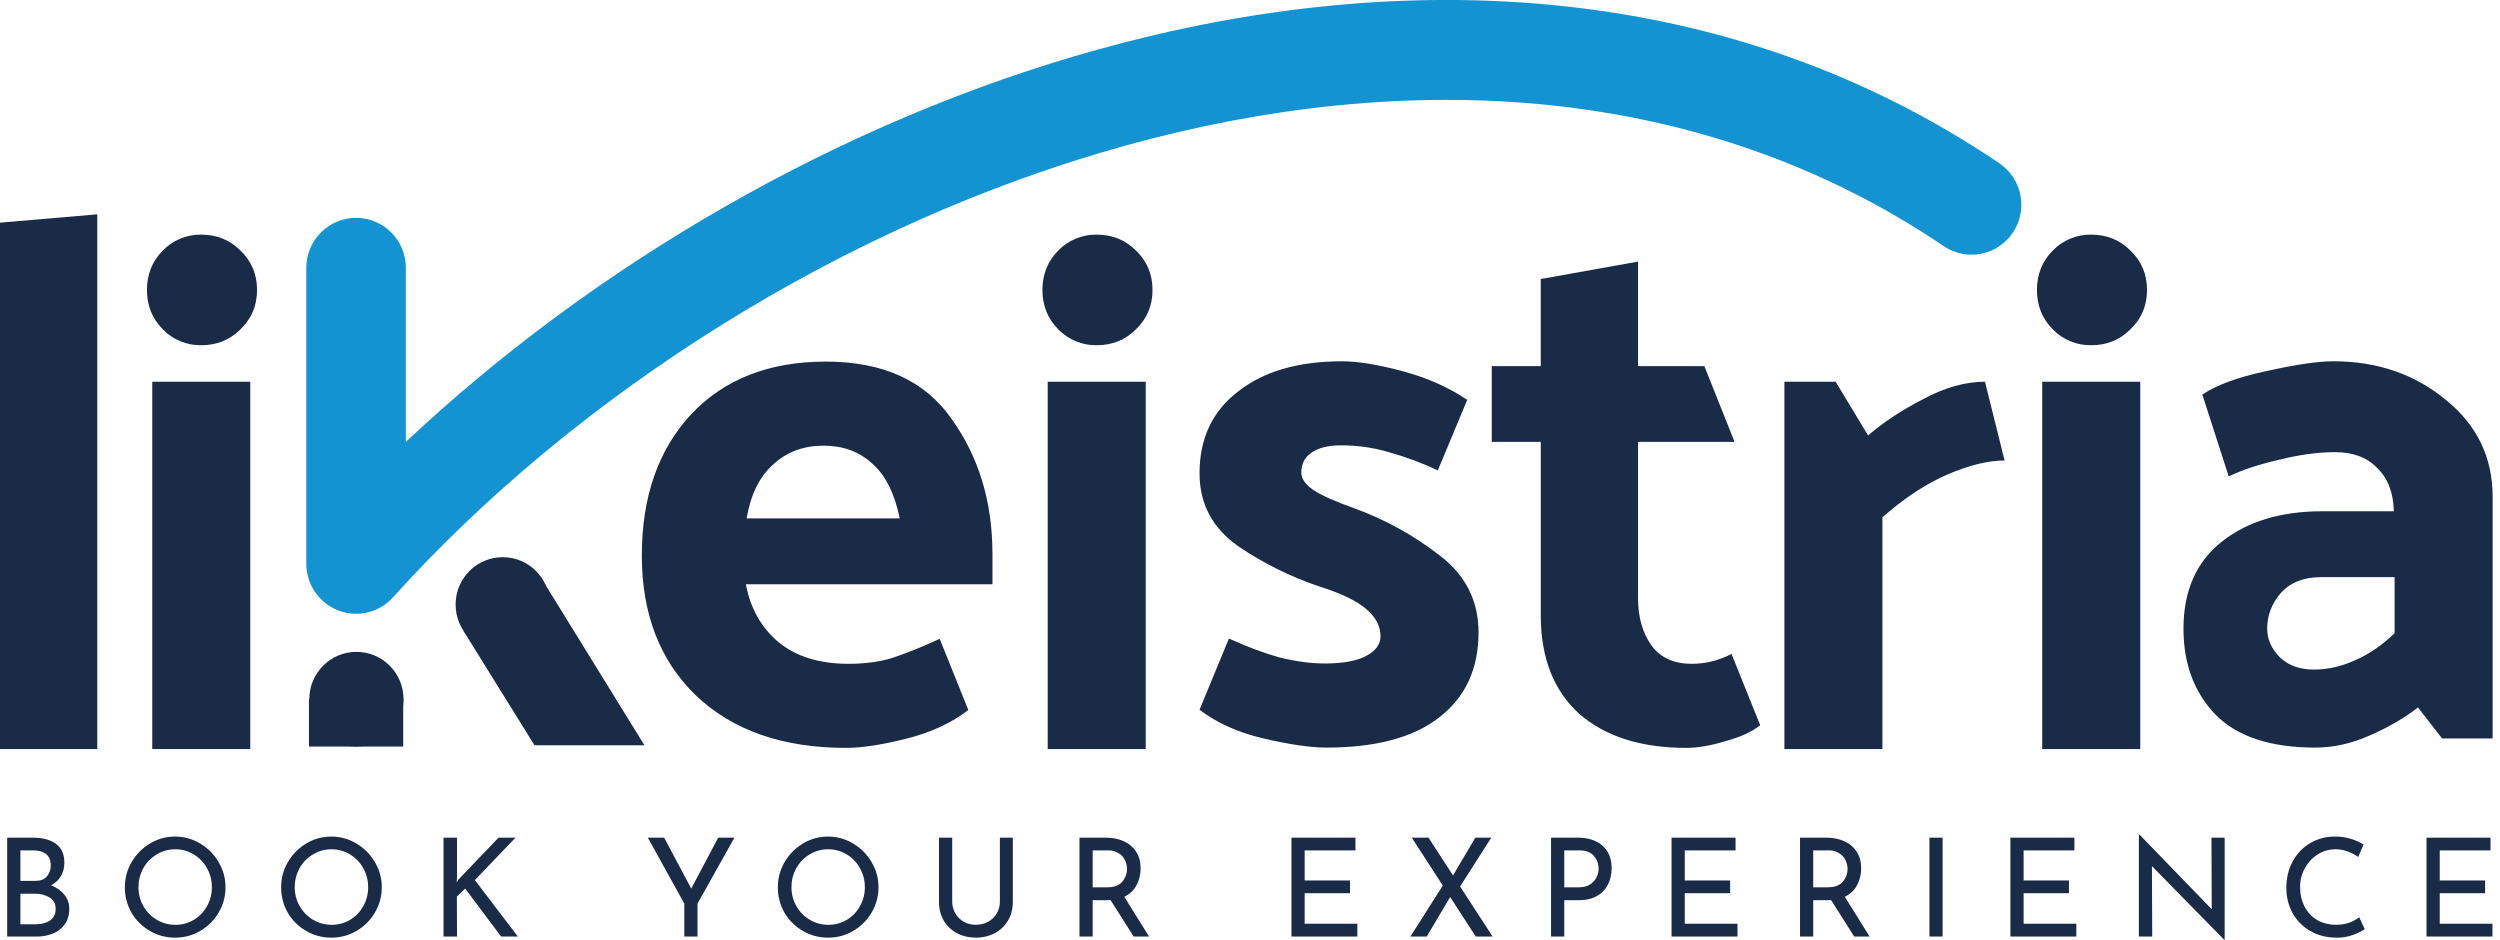
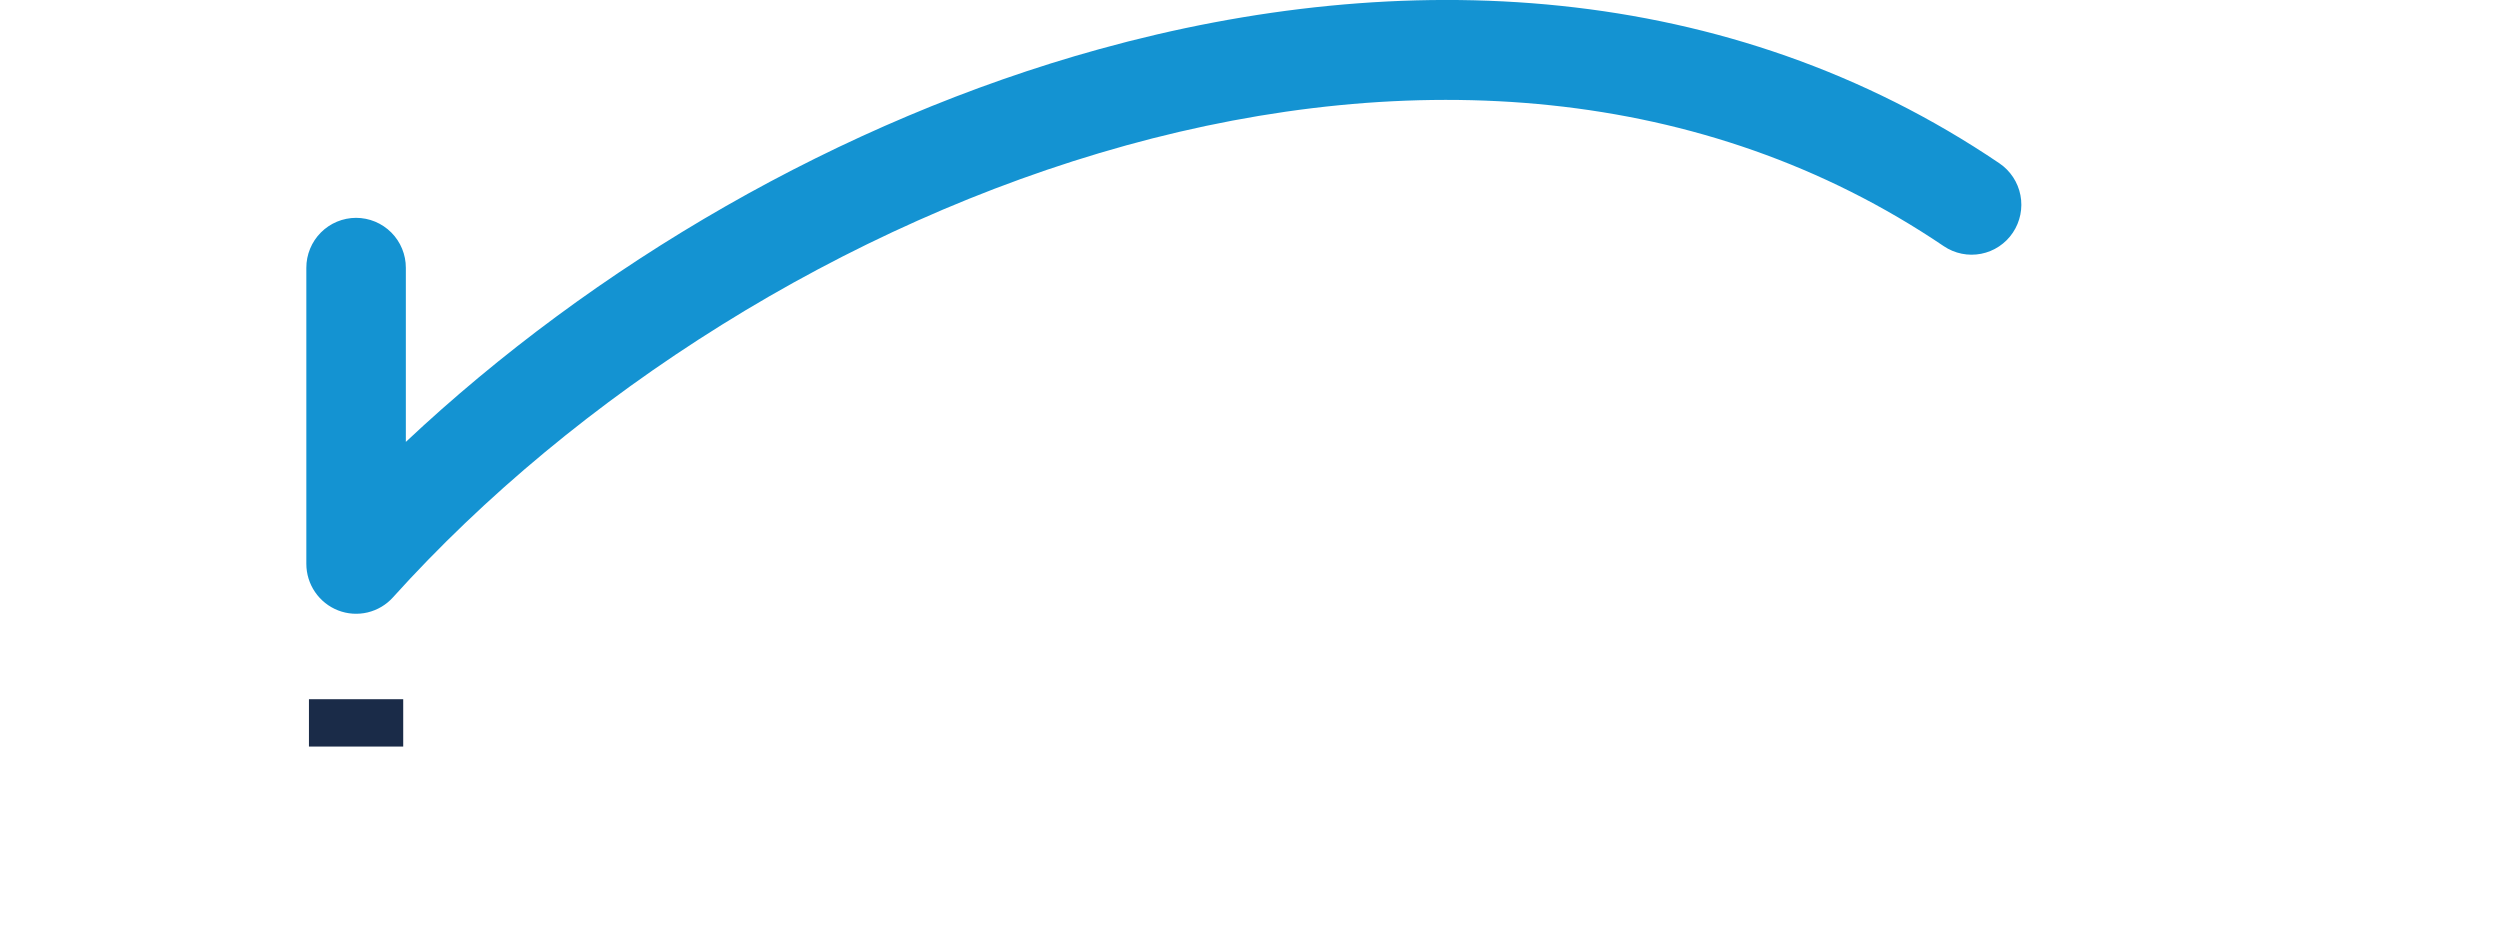
<svg xmlns="http://www.w3.org/2000/svg" width="133" height="50" fill="none">
-   <path d="M5.175 11.402V39.852H0V11.845L5.175 11.402V11.402ZM10.707 12.483C11.536 12.483 12.231 12.765 12.793 13.329C13.381 13.893 13.675 14.592 13.675 15.425C13.675 16.257 13.381 16.956 12.793 17.52C12.231 18.084 11.536 18.366 10.707 18.366C10.326 18.373 9.948 18.301 9.596 18.155C9.244 18.01 8.926 17.794 8.661 17.52C8.099 16.956 7.818 16.258 7.818 15.425C7.818 14.592 8.099 13.893 8.661 13.329C8.926 13.055 9.244 12.839 9.596 12.694C9.948 12.548 10.326 12.476 10.707 12.483V12.483ZM13.314 20.308V39.852H8.1V20.308H13.315H13.314ZM45.017 39.788C41.647 39.788 38.986 38.862 37.033 37.008C35.108 35.154 34.145 32.669 34.145 29.553C34.145 26.436 35.015 23.938 36.753 22.057C38.518 20.177 40.911 19.237 43.933 19.237C46.983 19.237 49.216 20.257 50.633 22.299C52.077 24.314 52.799 26.705 52.799 29.472V31.084H39.681C39.921 32.374 40.511 33.408 41.446 34.187C42.382 34.939 43.613 35.315 45.137 35.315C46.02 35.315 46.809 35.208 47.504 34.993C48.35 34.701 49.18 34.365 49.991 33.985L51.516 37.773C50.606 38.472 49.496 38.983 48.186 39.305C46.902 39.627 45.846 39.788 45.016 39.788H45.017ZM47.865 27.578C47.598 26.262 47.116 25.294 46.421 24.677C45.725 24.032 44.856 23.709 43.813 23.709C42.743 23.709 41.847 24.045 41.125 24.717C40.403 25.362 39.935 26.315 39.721 27.578H47.865ZM58.346 12.483C59.175 12.483 59.87 12.765 60.432 13.329C61.02 13.893 61.314 14.592 61.314 15.425C61.314 16.257 61.02 16.956 60.432 17.52C59.87 18.084 59.175 18.366 58.346 18.366C57.965 18.373 57.587 18.301 57.235 18.155C56.883 18.01 56.565 17.794 56.3 17.52C55.738 16.956 55.457 16.258 55.457 15.425C55.457 14.592 55.738 13.893 56.3 13.329C56.565 13.055 56.883 12.839 57.235 12.694C57.587 12.548 57.965 12.476 58.346 12.483V12.483ZM60.953 20.308V39.852H55.738V20.308H60.953V20.308ZM76.492 25.023C75.651 24.628 74.779 24.304 73.884 24.055C73.051 23.809 72.186 23.687 71.317 23.693C70.648 23.693 70.127 23.827 69.752 24.096C69.405 24.337 69.231 24.686 69.231 25.143C69.231 25.466 69.445 25.775 69.873 26.07C70.327 26.366 71.049 26.688 72.039 27.037C73.671 27.628 75.201 28.472 76.572 29.536C77.962 30.584 78.658 31.954 78.658 33.646C78.658 35.58 77.963 37.085 76.572 38.16C75.208 39.234 73.202 39.772 70.555 39.772C69.725 39.772 68.615 39.61 67.225 39.288C65.861 38.966 64.725 38.455 63.815 37.757L65.379 33.969C66.315 34.399 67.211 34.734 68.067 34.976C68.95 35.191 69.752 35.298 70.474 35.298C71.437 35.298 72.173 35.164 72.681 34.895C73.189 34.627 73.443 34.278 73.443 33.848C73.443 33.31 73.189 32.827 72.681 32.397C72.173 31.967 71.371 31.577 70.274 31.228C68.709 30.711 67.224 29.979 65.861 29.052C64.497 28.085 63.815 26.796 63.815 25.184C63.815 23.33 64.497 21.879 65.861 20.831C67.225 19.757 69.071 19.22 71.397 19.22C72.227 19.22 73.296 19.394 74.607 19.744C75.917 20.093 77.067 20.604 78.057 21.274L76.492 25.022V25.023ZM93.643 38.58C93.215 38.929 92.6 39.21 91.797 39.426C91.022 39.667 90.327 39.788 89.711 39.788C87.304 39.788 85.406 39.184 84.015 37.975C82.651 36.739 81.969 34.993 81.969 32.736V23.508H79.36V19.478H81.968V14.844L87.143 13.917V19.478H90.673L92.278 23.508H87.143V31.809C87.143 32.83 87.383 33.676 87.865 34.349C88.346 34.993 89.055 35.315 89.991 35.315C90.339 35.315 90.687 35.275 91.034 35.195C91.382 35.114 91.743 34.979 92.118 34.791L93.642 38.579L93.643 38.58ZM105.601 20.308L106.644 24.498C105.761 24.498 104.731 24.754 103.555 25.264C102.405 25.774 101.268 26.527 100.145 27.521V39.852H94.93V20.308H97.657L99.382 23.168C100.185 22.47 101.161 21.825 102.311 21.234C103.461 20.616 104.558 20.307 105.601 20.307V20.308ZM111.253 12.483C112.082 12.483 112.778 12.765 113.339 13.329C113.928 13.893 114.222 14.592 114.222 15.425C114.222 16.257 113.928 16.956 113.339 17.52C112.778 18.084 112.082 18.366 111.253 18.366C110.872 18.373 110.494 18.301 110.142 18.155C109.79 18.01 109.472 17.794 109.207 17.52C108.646 16.956 108.365 16.258 108.365 15.425C108.365 14.592 108.646 13.893 109.207 13.329C109.472 13.055 109.79 12.839 110.142 12.694C110.494 12.548 110.872 12.476 111.253 12.483V12.483ZM113.861 20.308V39.852H108.646V20.308H113.861ZM120.614 33.445C120.614 34.009 120.841 34.519 121.296 34.976C121.75 35.406 122.352 35.621 123.101 35.621C123.823 35.621 124.545 35.46 125.267 35.137C126.016 34.815 126.725 34.331 127.393 33.687V30.705H123.462C122.553 30.705 121.844 30.987 121.336 31.551C120.854 32.115 120.614 32.746 120.614 33.445V33.445ZM123.181 39.772C120.801 39.772 119.036 39.194 117.886 38.039C116.736 36.857 116.161 35.325 116.161 33.445C116.161 31.43 116.843 29.885 118.207 28.811C119.571 27.736 121.349 27.199 123.542 27.199H127.353C127.327 26.205 127.032 25.439 126.471 24.902C125.936 24.337 125.187 24.055 124.224 24.055C123.315 24.055 122.325 24.19 121.256 24.458C120.186 24.7 119.29 24.996 118.568 25.345L117.164 20.993C117.913 20.483 119.049 20.066 120.574 19.743C122.125 19.394 123.315 19.22 124.144 19.22C126.471 19.22 128.463 19.905 130.121 21.275C131.78 22.618 132.609 24.337 132.609 26.433V39.288H129.921L128.637 37.636C127.915 38.2 127.059 38.696 126.07 39.126C125.107 39.556 124.144 39.772 123.181 39.772V39.772Z" fill="#1A2B48" />
  <path fill-rule="evenodd" clip-rule="evenodd" d="M59.902 7.738C44.833 11.903 30.606 21.02 20.906 31.779C20.548 32.177 20.078 32.456 19.557 32.581C19.037 32.705 18.491 32.668 17.992 32.475C17.492 32.281 17.063 31.94 16.761 31.497C16.458 31.055 16.297 30.531 16.297 29.995V14.248C16.296 13.9 16.364 13.555 16.497 13.232C16.629 12.91 16.824 12.617 17.07 12.37C17.316 12.123 17.608 11.927 17.929 11.793C18.251 11.659 18.596 11.59 18.944 11.589C19.292 11.59 19.637 11.659 19.959 11.793C20.28 11.927 20.572 12.123 20.818 12.37C21.064 12.617 21.259 12.91 21.391 13.232C21.524 13.555 21.592 13.9 21.591 14.248V23.509C31.577 14.12 44.679 6.43 58.498 2.61C74.576 -1.835 91.901 -1.1 106.367 8.687C106.95 9.082 107.353 9.693 107.487 10.384C107.621 11.075 107.476 11.792 107.084 12.377C106.891 12.666 106.642 12.915 106.353 13.107C106.063 13.3 105.738 13.434 105.397 13.501C105.055 13.568 104.704 13.567 104.363 13.497C104.022 13.428 103.698 13.292 103.41 13.097C90.575 4.414 74.956 3.575 59.902 7.737V7.738Z" fill="#1493D2" />
-   <path d="M2.715 47.096C3.015 47.213 3.251 47.38 3.425 47.598C3.599 47.812 3.685 48.062 3.685 48.348C3.685 48.683 3.604 48.962 3.439 49.185C3.277 49.405 3.056 49.574 2.802 49.672C2.527 49.776 2.234 49.828 1.94 49.825H0.382V44.563H1.737C2.273 44.563 2.688 44.675 2.983 44.898C3.277 45.116 3.425 45.446 3.425 45.888C3.425 46.165 3.362 46.408 3.236 46.616C3.116 46.82 2.942 46.98 2.715 47.096ZM1.085 46.863H1.882C2.152 46.863 2.355 46.786 2.49 46.63C2.633 46.465 2.708 46.252 2.7 46.034C2.7 45.767 2.618 45.568 2.454 45.437C2.29 45.306 2.06 45.24 1.766 45.24H1.085V46.863ZM1.911 49.17C2.215 49.17 2.466 49.102 2.664 48.967C2.862 48.826 2.961 48.622 2.961 48.355C2.961 48.079 2.852 47.875 2.635 47.744C2.4 47.607 2.132 47.539 1.86 47.547H1.085V49.17H1.911ZM6.643 47.198C6.643 46.718 6.763 46.271 7.005 45.858C7.246 45.447 7.57 45.119 7.975 44.876C8.386 44.629 8.833 44.506 9.316 44.506C9.794 44.506 10.239 44.629 10.649 44.876C11.059 45.119 11.386 45.446 11.627 45.859C11.874 46.271 11.997 46.718 11.997 47.198C11.997 47.683 11.877 48.132 11.635 48.544C11.393 48.957 11.065 49.284 10.649 49.527C10.239 49.765 9.794 49.883 9.316 49.883C8.833 49.883 8.386 49.765 7.976 49.527C7.571 49.295 7.234 48.961 6.998 48.559C6.761 48.145 6.638 47.675 6.643 47.198ZM7.367 47.205C7.367 47.565 7.454 47.897 7.628 48.202C7.802 48.508 8.038 48.751 8.338 48.93C8.642 49.11 8.973 49.2 9.331 49.2C9.688 49.2 10.014 49.112 10.309 48.937C10.609 48.757 10.842 48.515 11.012 48.21C11.185 47.9 11.272 47.562 11.272 47.198C11.272 46.834 11.185 46.497 11.012 46.186C10.845 45.882 10.6 45.629 10.302 45.451C10.002 45.271 9.674 45.182 9.316 45.182C8.959 45.182 8.63 45.274 8.331 45.459C8.031 45.639 7.795 45.883 7.621 46.194C7.451 46.504 7.367 46.841 7.367 47.205ZM14.956 47.198C14.956 46.718 15.076 46.271 15.318 45.858C15.56 45.447 15.883 45.119 16.289 44.876C16.693 44.631 17.157 44.503 17.629 44.506C18.108 44.506 18.552 44.629 18.962 44.876C19.373 45.119 19.699 45.446 19.941 45.859C20.187 46.271 20.311 46.718 20.311 47.198C20.311 47.683 20.189 48.132 19.948 48.544C19.706 48.957 19.378 49.284 18.962 49.527C18.552 49.765 18.108 49.883 17.629 49.883C17.146 49.883 16.699 49.765 16.289 49.527C15.884 49.295 15.547 48.961 15.311 48.559C15.074 48.145 14.951 47.675 14.956 47.198ZM15.68 47.205C15.68 47.565 15.767 47.897 15.941 48.202C16.115 48.508 16.351 48.751 16.651 48.93C16.956 49.11 17.287 49.2 17.644 49.2C18.001 49.2 18.327 49.112 18.622 48.937C18.922 48.757 19.156 48.515 19.325 48.21C19.499 47.9 19.585 47.562 19.585 47.198C19.585 46.834 19.499 46.497 19.325 46.186C19.158 45.882 18.913 45.629 18.615 45.451C18.317 45.272 17.976 45.179 17.629 45.182C17.272 45.182 16.943 45.274 16.644 45.459C16.344 45.639 16.108 45.883 15.934 46.194C15.765 46.504 15.68 46.841 15.68 47.205ZM24.29 46.943L24.378 46.805L26.522 44.563H27.428L25.262 46.82L27.552 49.825H26.66L24.747 47.271L24.305 47.701L24.313 49.825H23.595V44.563H24.313V46.681L24.29 46.943ZM39.072 44.563L37.108 48.071V49.825H36.405V48.071L34.464 44.563H35.333L36.775 47.271L38.209 44.563H39.072ZM41.381 47.198C41.381 46.718 41.502 46.271 41.743 45.858C41.985 45.447 42.309 45.119 42.714 44.876C43.118 44.631 43.582 44.503 44.054 44.506C44.533 44.506 44.977 44.629 45.388 44.876C45.798 45.119 46.124 45.446 46.366 45.859C46.612 46.271 46.736 46.718 46.736 47.198C46.736 47.683 46.615 48.132 46.373 48.544C46.132 48.957 45.803 49.284 45.388 49.527C44.978 49.765 44.533 49.883 44.055 49.883C43.572 49.883 43.125 49.765 42.715 49.527C42.31 49.295 41.972 48.961 41.736 48.559C41.499 48.145 41.376 47.675 41.381 47.198ZM42.106 47.205C42.106 47.565 42.193 47.897 42.366 48.202C42.541 48.508 42.777 48.751 43.076 48.93C43.381 49.11 43.712 49.2 44.069 49.2C44.427 49.2 44.753 49.112 45.047 48.937C45.347 48.757 45.581 48.515 45.75 48.21C45.924 47.9 46.01 47.562 46.01 47.198C46.01 46.834 45.924 46.497 45.75 46.186C45.583 45.882 45.338 45.629 45.04 45.451C44.743 45.272 44.402 45.179 44.055 45.182C43.697 45.182 43.369 45.274 43.069 45.459C42.769 45.639 42.533 45.883 42.359 46.194C42.19 46.504 42.106 46.841 42.106 47.205ZM50.658 47.962C50.658 48.195 50.714 48.406 50.825 48.595C50.935 48.78 51.085 48.928 51.274 49.039C51.467 49.146 51.68 49.199 51.911 49.199C52.153 49.199 52.371 49.146 52.564 49.039C52.757 48.937 52.917 48.783 53.027 48.595C53.138 48.406 53.194 48.195 53.194 47.962V44.563H53.882V47.984C53.882 48.358 53.795 48.69 53.622 48.981C53.447 49.267 53.211 49.491 52.912 49.651C52.602 49.808 52.259 49.888 51.912 49.883C51.549 49.883 51.218 49.806 50.919 49.651C50.619 49.491 50.383 49.267 50.209 48.981C50.036 48.677 49.949 48.333 49.955 47.984V44.564H50.658V47.962ZM60.312 49.825L59.08 47.882C59.022 47.888 58.964 47.89 58.906 47.889H58.131V49.825H57.428V44.563H58.826C59.184 44.563 59.503 44.626 59.783 44.753C60.063 44.879 60.283 45.066 60.443 45.313C60.602 45.556 60.681 45.849 60.681 46.193C60.681 46.519 60.609 46.817 60.464 47.089C60.324 47.361 60.106 47.567 59.812 47.708L61.13 49.825H60.312ZM58.892 47.205C59.268 47.205 59.539 47.105 59.703 46.907C59.873 46.708 59.957 46.48 59.957 46.223C59.957 46.068 59.92 45.915 59.848 45.764C59.777 45.61 59.661 45.481 59.515 45.394C59.344 45.286 59.144 45.232 58.942 45.24H58.131V47.205H58.892ZM72.11 44.563V45.24H69.408V46.841H71.821V47.518H69.408V49.141H72.212V49.825H68.706V44.563H72.11ZM78.51 49.825L77.149 47.722L75.902 49.825H75.033L76.757 47.111L75.106 44.563H75.996L77.301 46.573L78.489 44.563H79.337L77.677 47.162L79.409 49.825H78.51ZM83.922 44.563C84.492 44.563 84.936 44.707 85.255 44.993C85.579 45.279 85.74 45.679 85.74 46.193C85.74 46.49 85.68 46.766 85.56 47.023C85.439 47.286 85.238 47.505 84.987 47.649C84.726 47.809 84.395 47.889 83.994 47.889H83.219V49.825H82.516V44.563H83.922ZM83.994 47.205C84.245 47.205 84.448 47.152 84.603 47.045C84.751 46.951 84.869 46.817 84.943 46.659C85.011 46.504 85.045 46.354 85.045 46.209C85.045 45.956 84.963 45.733 84.798 45.539C84.634 45.339 84.378 45.24 84.03 45.24H83.219V47.205H83.994ZM92.331 44.563V45.24H89.63V46.841H92.043V47.518H89.63V49.141H92.434V49.825H88.927V44.563H92.331ZM98.644 49.825L97.413 47.882C97.355 47.888 97.297 47.89 97.239 47.889H96.463V49.825H95.761V44.563H97.159C97.516 44.563 97.835 44.626 98.115 44.753C98.395 44.879 98.615 45.066 98.775 45.313C98.935 45.556 99.014 45.849 99.014 46.193C99.014 46.519 98.941 46.817 98.796 47.089C98.656 47.361 98.439 47.567 98.144 47.708L99.463 49.825H98.644ZM97.224 47.205C97.601 47.205 97.871 47.105 98.036 46.907C98.205 46.708 98.289 46.48 98.289 46.223C98.289 46.068 98.253 45.915 98.181 45.764C98.109 45.61 97.993 45.481 97.847 45.394C97.676 45.286 97.477 45.232 97.275 45.24H96.463V47.205H97.224ZM103.347 44.563V49.825H102.645V44.563H103.347ZM110.359 44.563V45.24H107.656V46.841H110.069V47.518H107.656V49.141H110.46V49.825H106.953V44.563H110.359ZM118.352 44.563V50H118.331L114.483 46.077L114.498 49.825H113.788V44.403H113.824L117.664 48.37L117.649 44.563H118.352ZM125.807 49.432C125.604 49.56 125.388 49.665 125.162 49.745C124.892 49.84 124.607 49.887 124.321 49.884C123.785 49.884 123.312 49.764 122.901 49.527C122.505 49.299 122.18 48.967 121.96 48.567C121.741 48.157 121.628 47.699 121.634 47.234C121.634 46.715 121.745 46.249 121.967 45.837C122.189 45.42 122.496 45.095 122.887 44.862C123.292 44.622 123.756 44.498 124.227 44.505C124.761 44.503 125.286 44.649 125.742 44.927L125.459 45.59C125.058 45.318 124.655 45.182 124.249 45.182C123.911 45.182 123.597 45.272 123.307 45.452C123.022 45.631 122.793 45.876 122.619 46.186C122.449 46.496 122.361 46.844 122.365 47.198C122.365 47.577 122.443 47.918 122.597 48.224C122.757 48.53 122.981 48.77 123.271 48.944C123.566 49.114 123.904 49.199 124.285 49.199C124.754 49.199 125.162 49.066 125.51 48.799L125.807 49.432ZM132.496 44.563V45.24H129.794V46.841H132.207V47.518H129.794V49.141H132.598V49.825H129.091V44.563H132.496ZM34.285 39.648H28.435L24.655 33.56L28.973 31.042L34.285 39.648Z" fill="#1A2B48" />
-   <path d="M26.745 34.68C28.13 34.68 29.252 33.552 29.252 32.161C29.252 30.77 28.13 29.642 26.745 29.642C25.36 29.642 24.238 30.77 24.238 32.161C24.238 33.552 25.36 34.68 26.745 34.68Z" fill="#1A2B48" />
  <path d="M16.436 37.198H21.451V39.717H16.436V37.198Z" fill="#1A2B48" />
-   <path d="M18.962 39.717C20.347 39.717 21.469 38.589 21.469 37.198C21.469 35.807 20.347 34.679 18.962 34.679C17.577 34.679 16.455 35.807 16.455 37.198C16.455 38.589 17.577 39.717 18.962 39.717Z" fill="#1A2B48" />
</svg>